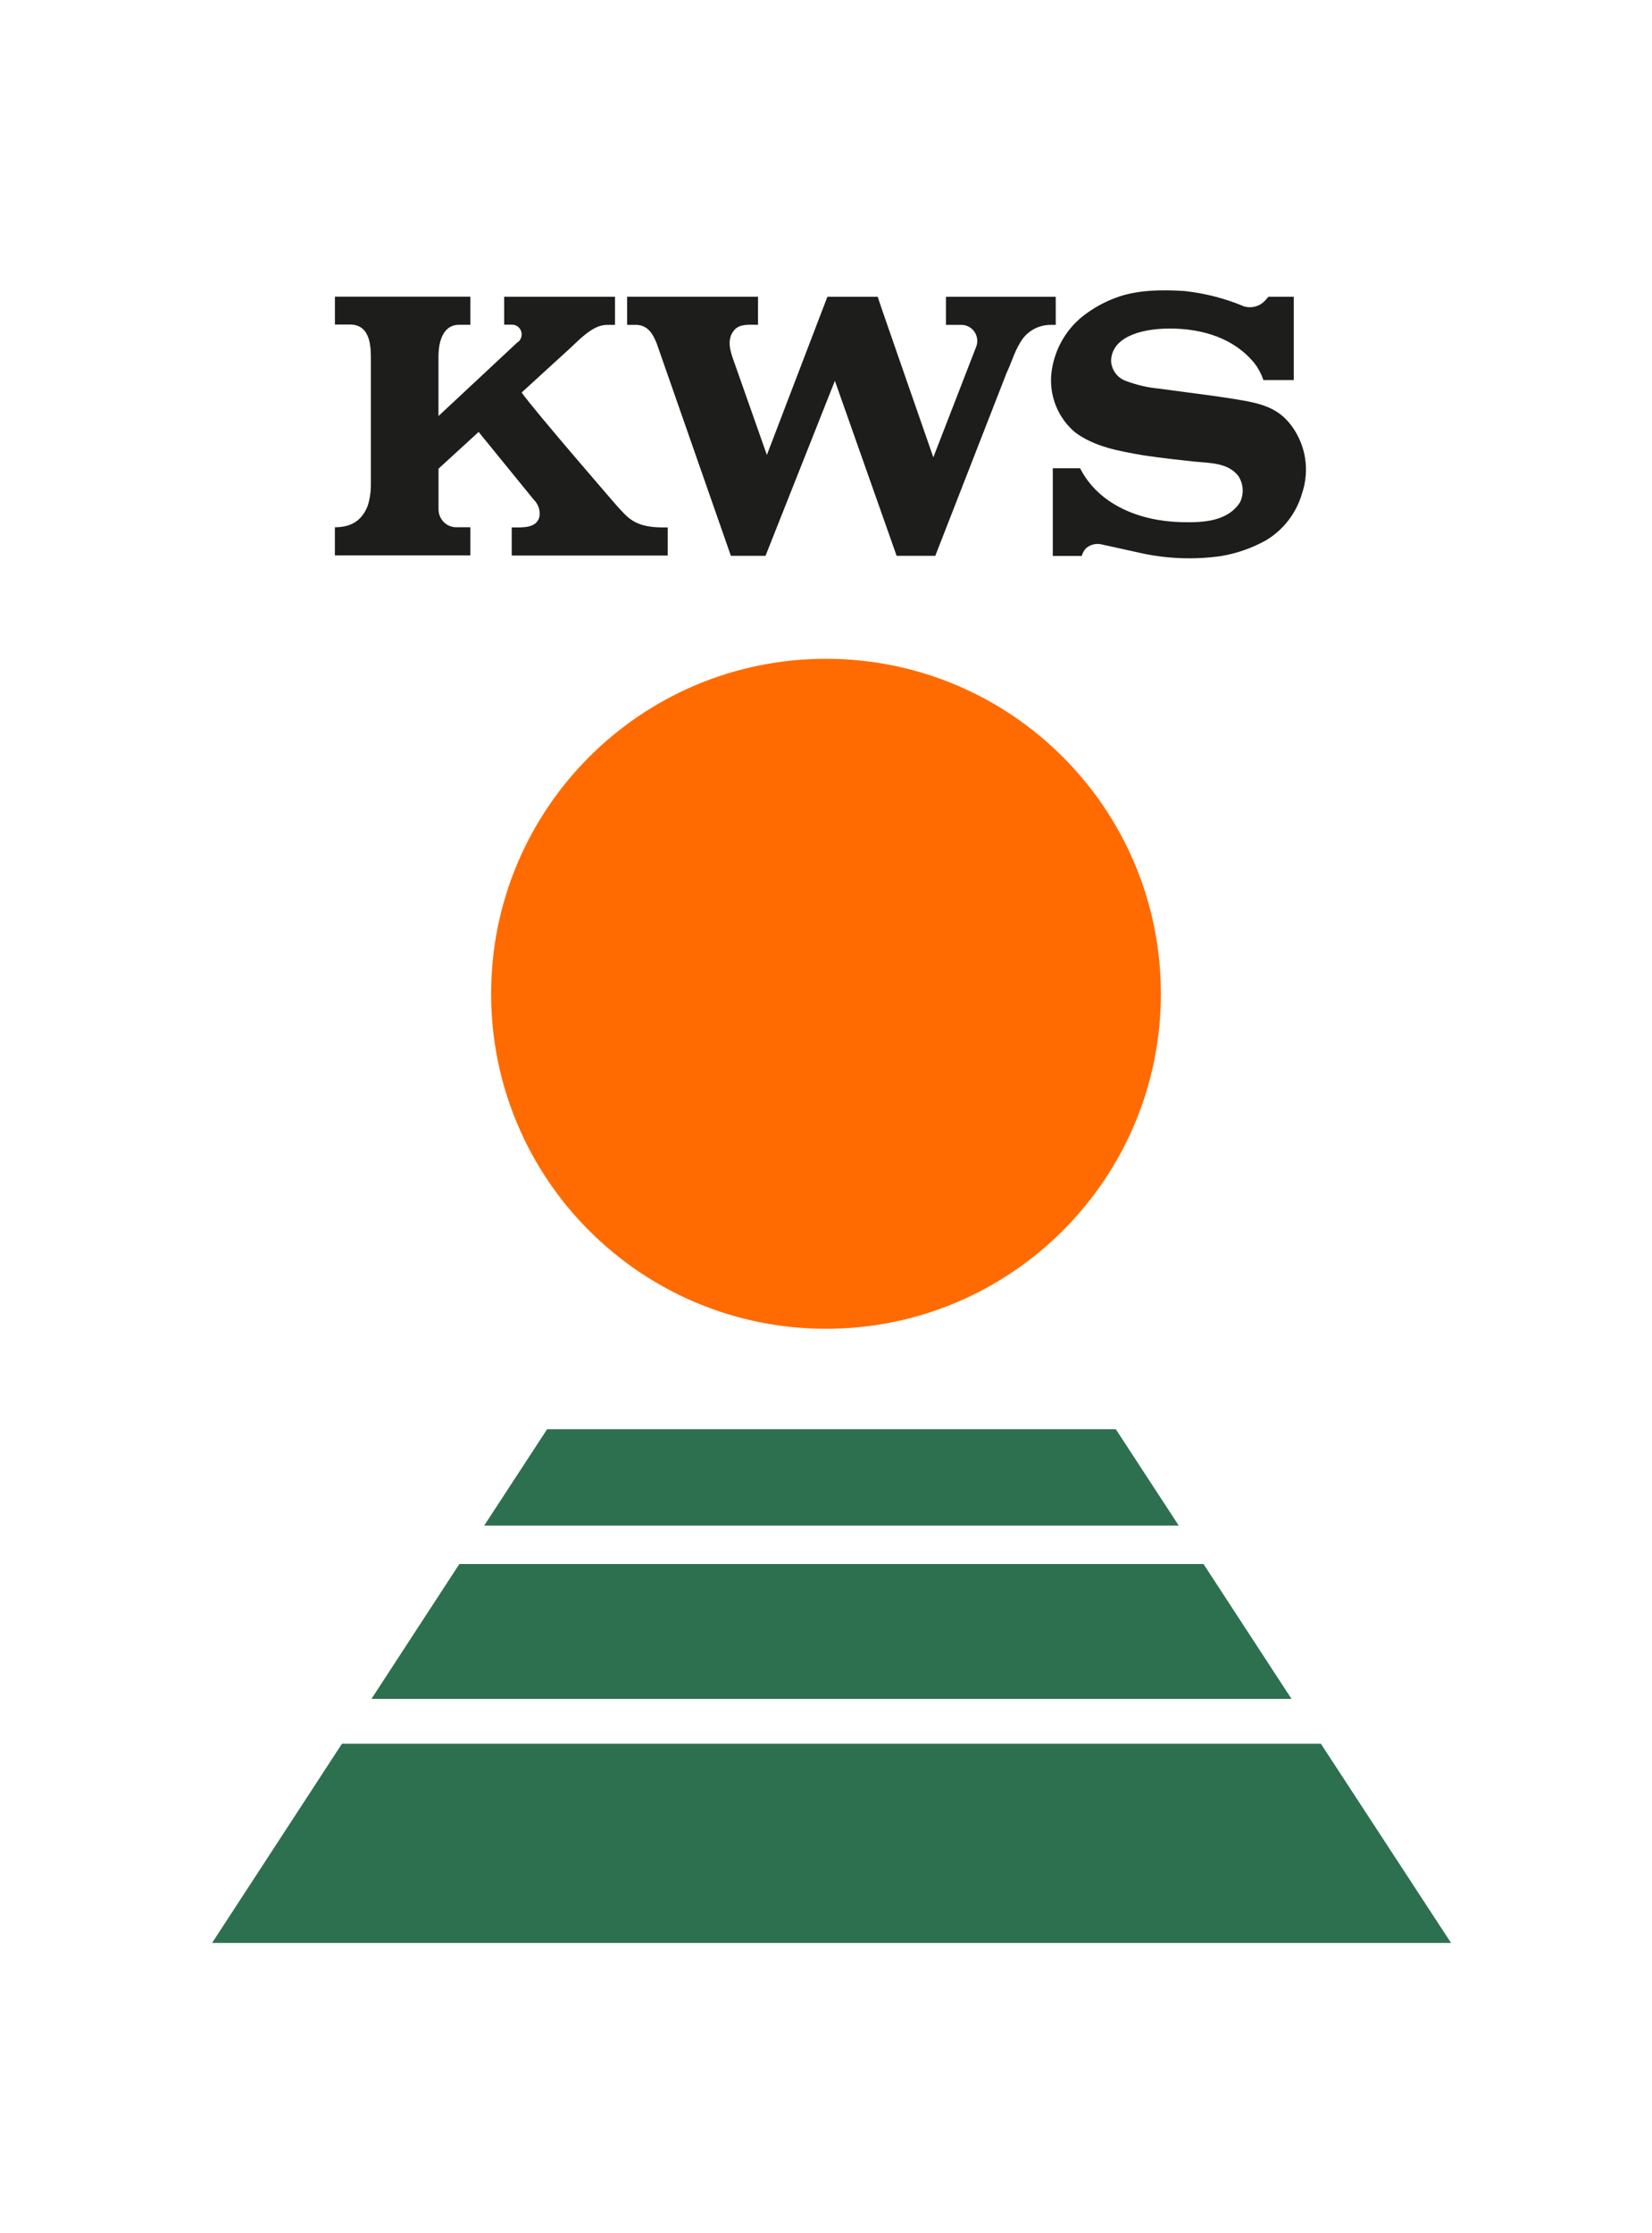
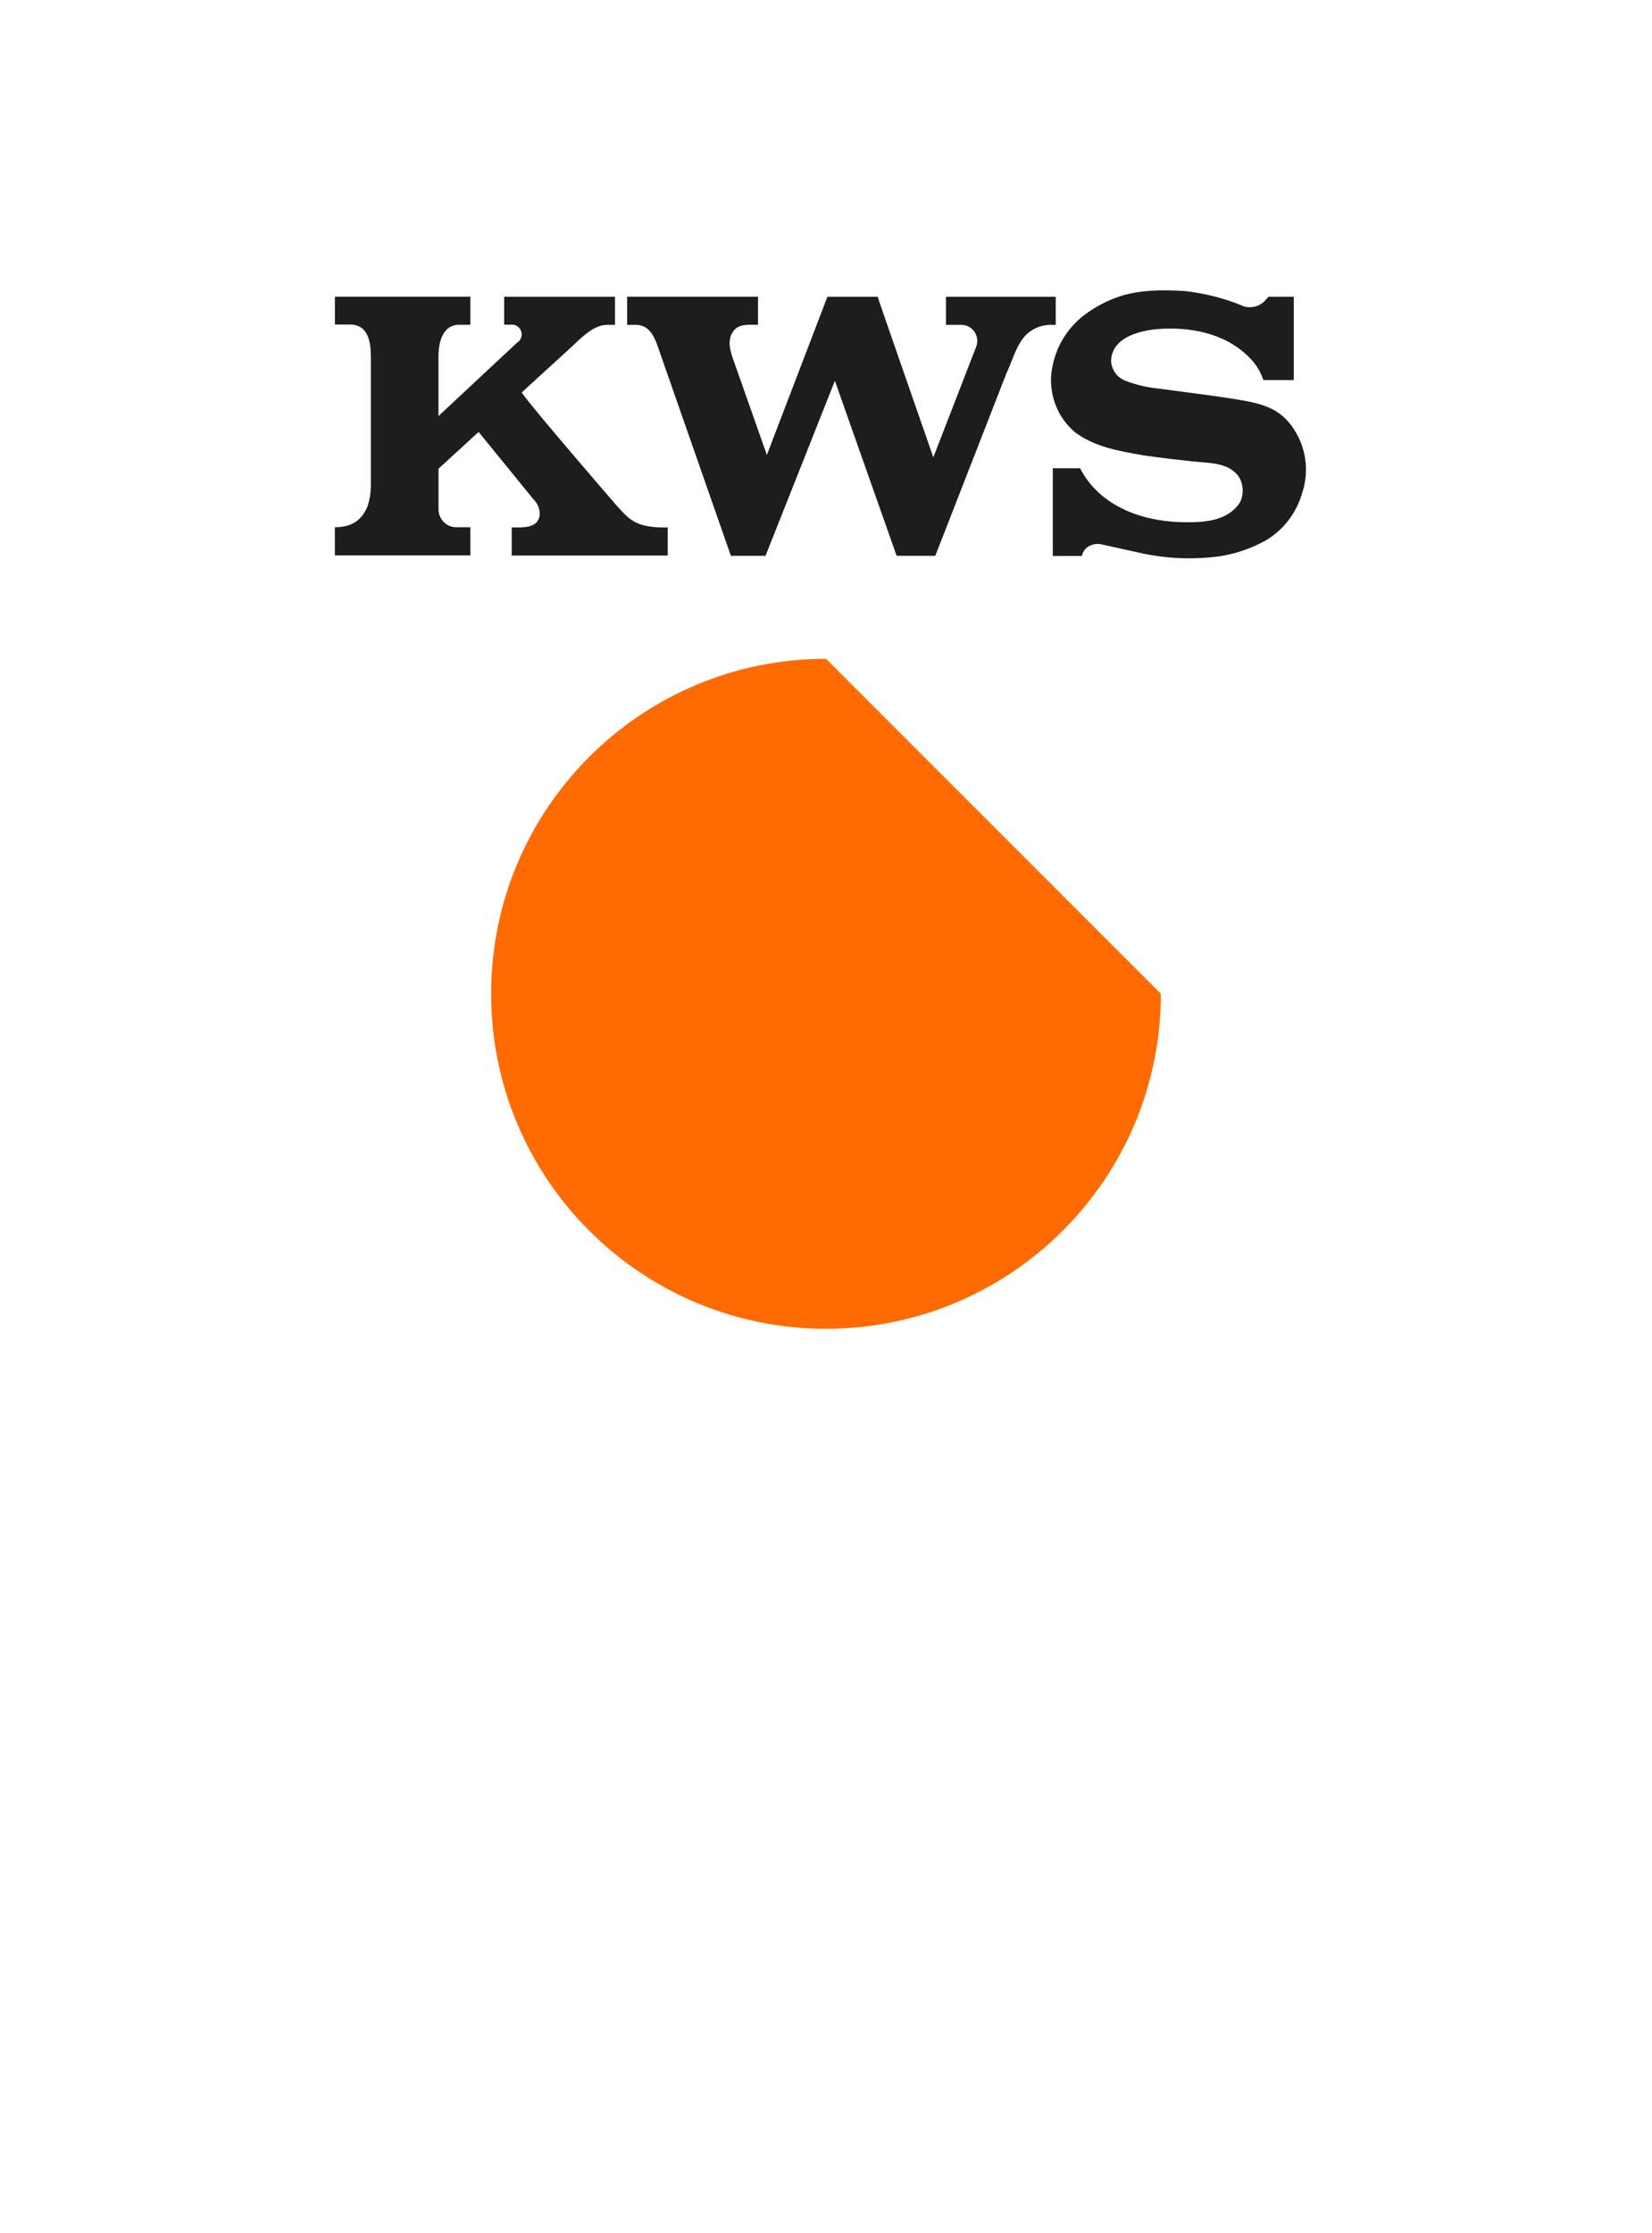
<svg xmlns="http://www.w3.org/2000/svg" width="148px" height="200px" viewBox="0 0 148 200" version="1.1">
  <title>KWS</title>
  <g id="Page-1" stroke="none" stroke-width="1" fill="none" fill-rule="evenodd">
    <g id="kws" transform="translate(19, 26)" fill-rule="nonzero">
-       <path d="M94.372,136.938 C94.446,137.122 94.483,137.324 94.476,137.527 C94.502,137.862 94.38,138.193 94.143,138.428 C93.873,138.649 93.529,138.756 93.181,138.723 L91.013,138.723 L91.013,136.393 L93.188,136.393 C93.351,136.393 93.517,136.408 93.677,136.437 C93.825,136.463 93.973,136.518 94.098,136.603 C94.228,136.691 94.332,136.813 94.394,136.956 L94.372,136.938 L94.372,136.938 L94.372,136.938 Z M111,148 L0,148 L11.636,130.159 L99.334,130.159 L110.996,148 L111,148 Z M14.278,126.144 L96.703,126.144 L88.822,114.067 L22.152,114.067 L14.278,126.144 Z M86.602,110.626 L80.967,102 L30.011,102 L24.376,110.626 L86.602,110.626 Z" id="Shape" fill="#2D7050" />
-       <path d="M85,63 C85,79.569 71.573,93 55,93 C38.427,93 25,79.573 25,63 C25,46.427 38.427,33 55,33 C71.573,33 85,46.427 85,63" id="Path" fill="#FF6B00" />
+       <path d="M85,63 C85,79.569 71.573,93 55,93 C38.427,93 25,79.573 25,63 C25,46.427 38.427,33 55,33 " id="Path" fill="#FF6B00" />
      <path d="M92.374,1.414 C93.078,1.656 93.864,1.451 94.359,0.894 L94.638,0.575 L96.906,0.575 L96.906,8.035 L94.187,8.035 C94.003,7.492 93.735,6.987 93.387,6.534 C91.585,4.314 88.784,3.423 85.797,3.423 C82.996,3.423 80.541,4.303 80.541,6.36 C80.596,7.14 81.099,7.827 81.829,8.101 C82.805,8.473 83.833,8.714 84.872,8.807 C87.261,9.141 89.577,9.401 91.922,9.791 C94.154,10.155 95.548,10.589 96.694,12.115 C97.989,13.853 98.349,16.125 97.648,18.186 C97.141,19.946 95.993,21.438 94.436,22.378 C93.166,23.091 91.779,23.573 90.344,23.807 C88.039,24.127 85.697,24.049 83.418,23.577 L79.594,22.734 C79.131,22.656 78.658,22.79 78.298,23.094 C78.115,23.291 77.983,23.529 77.913,23.789 L75.318,23.789 L75.318,15.932 L77.762,15.932 C79.429,19.203 83.092,20.655 86.762,20.759 C88.836,20.822 90.975,20.692 92.084,18.995 C92.465,18.23 92.403,17.313 91.926,16.608 C90.972,15.416 89.397,15.479 87.936,15.331 C85.253,15.056 83.422,14.774 83.422,14.774 C81.282,14.402 79.076,14.031 77.318,12.72 C75.791,11.439 74.995,9.475 75.186,7.478 C75.402,5.461 76.404,3.612 77.968,2.346 C78.885,1.622 79.924,1.043 81.025,0.642 C82.842,-0.037 85.129,-0.075 87.147,0.066 C88.938,0.263 90.689,0.709 92.355,1.399 L92.37,1.414 L92.374,1.414 Z M68.469,5.02 C68.733,4.273 68.352,3.453 67.618,3.182 C67.467,3.126 67.306,3.096 67.144,3.096 L65.746,3.096 L65.746,0.579 L75.582,0.579 L75.582,3.096 L75.226,3.096 C74.243,3.063 73.303,3.49 72.679,4.262 C71.938,5.242 71.677,6.36 71.189,7.374 L64.792,23.774 L61.327,23.774 L55.796,8.105 L49.582,23.774 L46.477,23.774 L39.845,4.789 C39.478,3.846 39.001,3.093 37.955,3.093 L37.184,3.093 L37.184,0.571 L48.91,0.571 L48.91,3.089 C48.176,3.089 47.354,2.985 46.837,3.497 C45.992,4.403 46.47,5.595 46.837,6.609 L49.703,14.744 L55.124,0.579 L59.635,0.579 C59.635,0.69 63.632,12.1 64.615,14.956 L68.469,5.016 L68.469,5.02 Z M27.395,4.648 C27.692,4.418 27.81,4.017 27.689,3.661 C27.564,3.3 27.223,3.063 26.845,3.074 L26.169,3.074 L26.169,0.575 L36.097,0.575 L36.097,3.093 L35.374,3.093 C34.002,3.093 32.754,4.611 31.748,5.484 L27.733,9.152 C28.823,10.715 36.281,19.318 36.281,19.318 C37.198,20.284 37.778,21.234 40.362,21.234 L40.821,21.234 L40.821,23.752 L26.845,23.752 L26.845,21.234 C27.847,21.234 29.08,21.327 29.329,20.261 C29.414,19.701 29.219,19.136 28.816,18.746 L23.879,12.683 L20.286,15.973 L20.286,19.6 C20.282,20.492 20.99,21.216 21.871,21.219 C21.879,21.219 21.89,21.219 21.897,21.219 L23.138,21.219 L23.138,23.74 L11,23.74 L11,21.219 C12.597,21.219 13.455,20.514 13.94,19.307 C14.138,18.676 14.234,18.004 14.226,17.336 L14.226,6.167 C14.226,5.127 14.226,3.063 12.351,3.063 L11.004,3.063 L11.004,0.568 L23.138,0.568 L23.138,3.085 L22.139,3.085 C20.422,3.085 20.282,5.179 20.282,5.892 L20.282,11.261 L27.395,4.622 L27.395,4.641 L27.395,4.648 Z" id="Shape" fill="#1D1D1B" />
    </g>
  </g>
</svg>